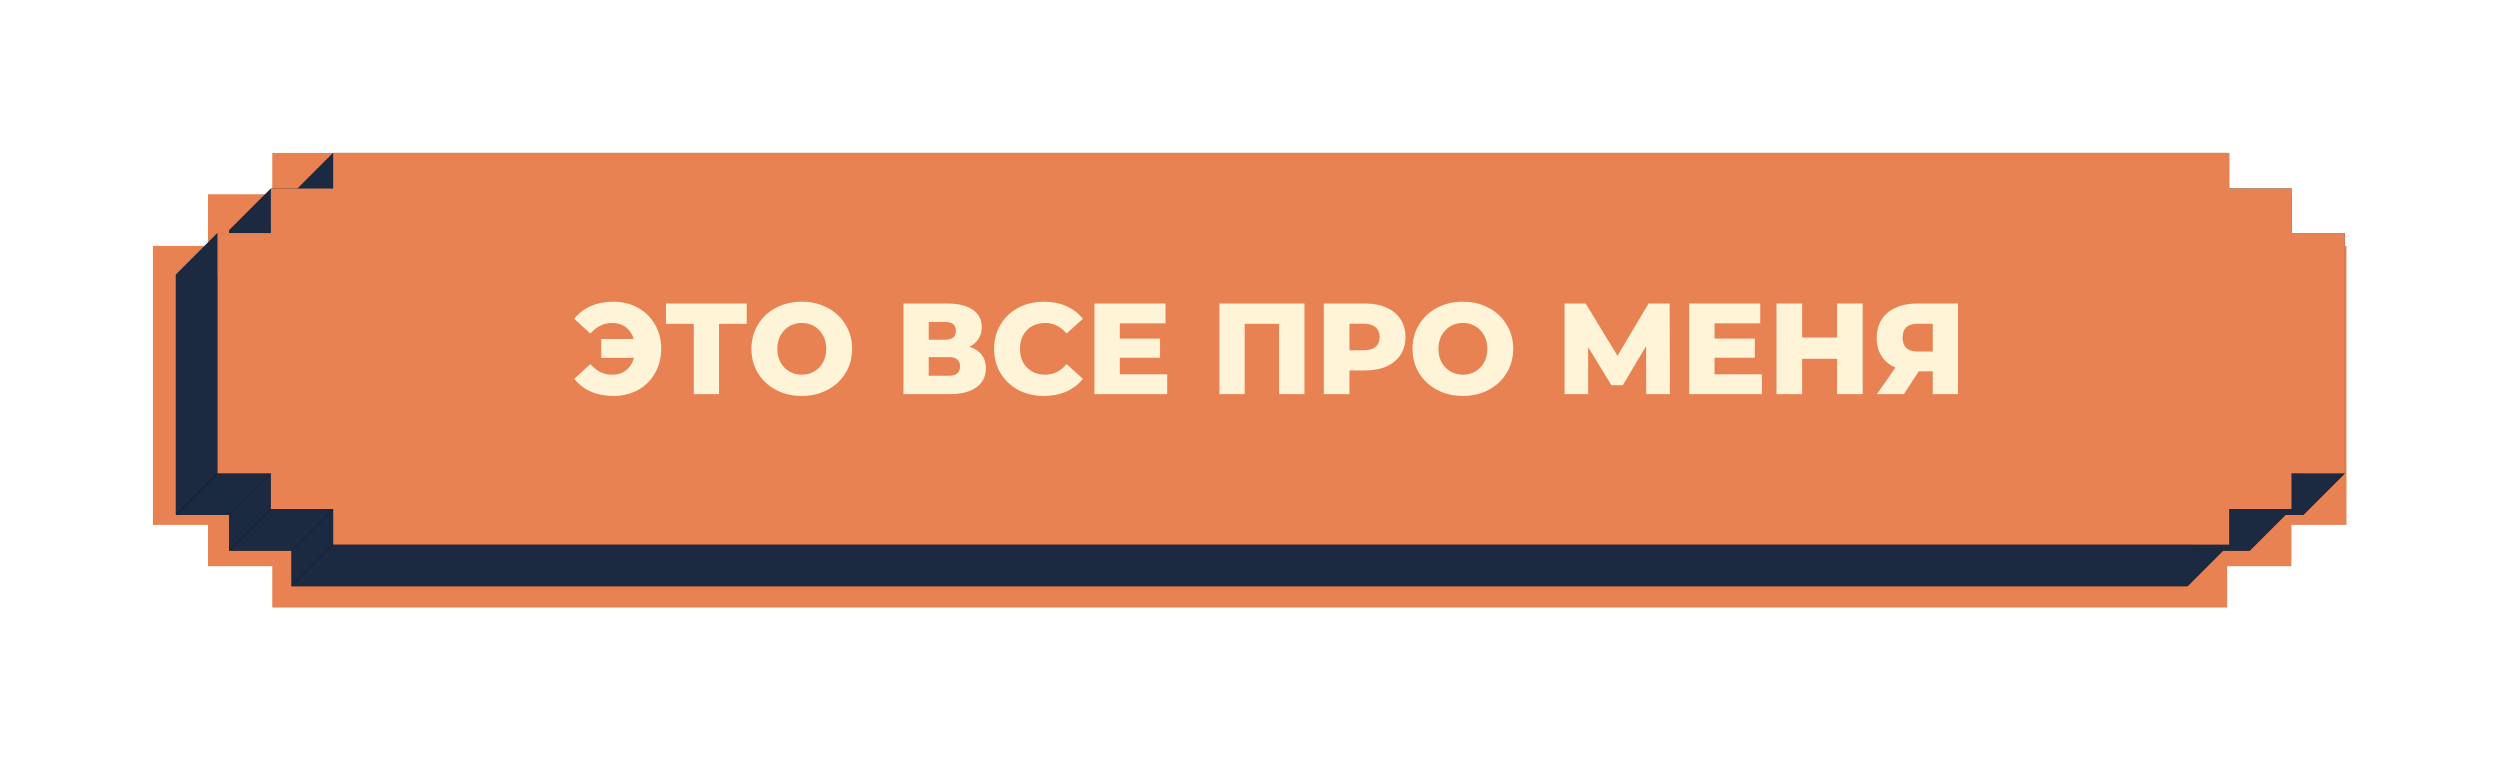
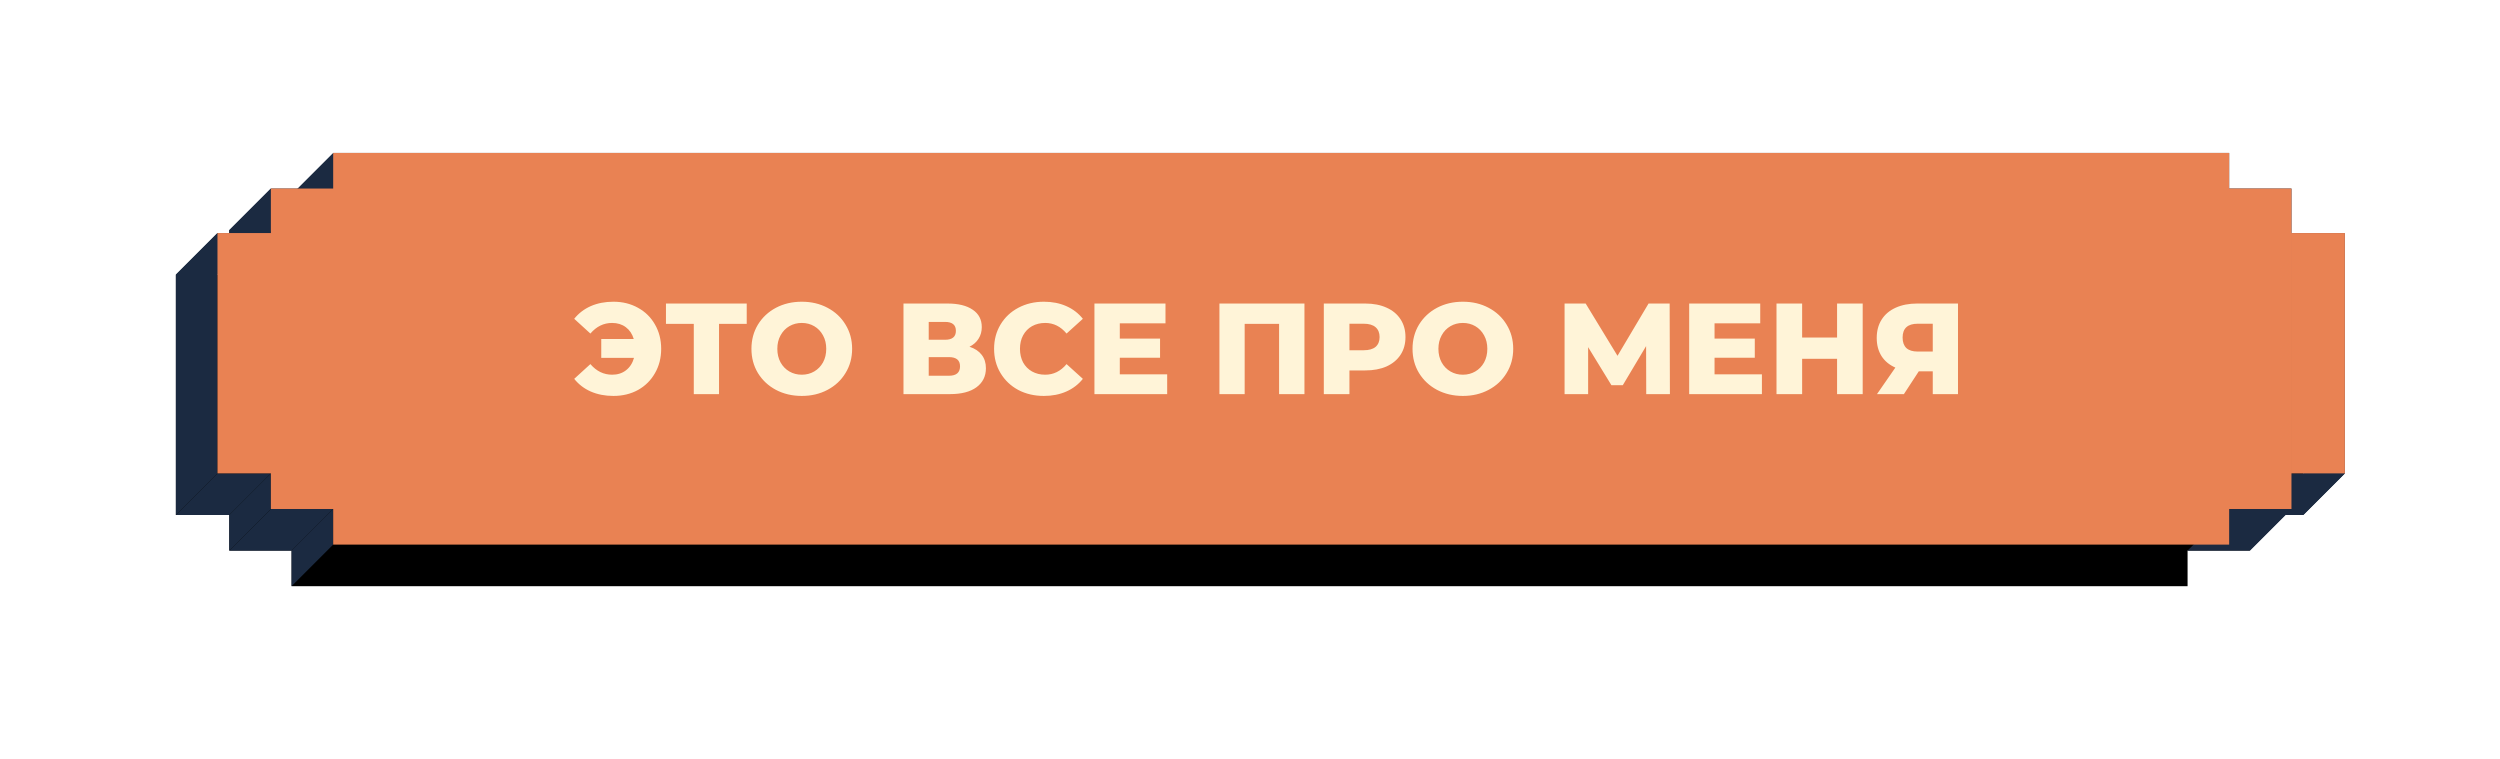
<svg xmlns="http://www.w3.org/2000/svg" width="425" height="129" viewBox="0 0 425 129" fill="none">
  <g filter="url(#filter0_f_94_908)">
-     <path fill-rule="evenodd" clip-rule="evenodd" d="M46.285 26H378.618V33.026H389.537V96.257H378.618V103.282H46.285V26ZM35.362 33.026H46.284V96.257H35.362V33.026ZM26 41.808H35.361V89.231H26V41.808ZM398.901 41.808H389.539V89.231H398.901V41.808Z" fill="white" />
-   </g>
+     </g>
  <g filter="url(#filter1_f_94_908)">
-     <path fill-rule="evenodd" clip-rule="evenodd" d="M46.285 26H378.618V33.026H389.537V96.257H378.618V103.282H46.285V26ZM35.362 33.026H46.284V96.257H35.362V33.026ZM26 41.808H35.361V89.231H26V41.808ZM398.901 41.808H389.539V89.231H398.901V41.808Z" fill="#E98253" />
-   </g>
+     </g>
  <path d="M49.571 33.071H371.887V39.124H382.479V93.6H371.887V99.653H49.571V93.6H38.979V87.547H29.9V46.69H38.979V39.124H49.571V33.071Z" fill="black" />
  <path d="M391.56 46.69H382.481V87.547H391.56V46.69Z" fill="black" />
  <path d="M398.631 39.619H389.552L382.48 46.69H391.56L398.631 39.619Z" fill="#1B2A41" />
  <path d="M378.958 32.053H389.55L382.479 39.124H371.887L378.958 32.053Z" fill="#1B2A41" />
  <path d="M378.958 26V32.053L371.887 39.124V33.071L378.958 26Z" fill="#1B2A41" />
  <path d="M398.63 80.476V39.619L391.559 46.69V87.547L398.63 80.476Z" fill="#1B2A41" />
  <path d="M389.55 32.053V86.529L382.479 93.6V39.124L389.55 32.053Z" fill="#1B2A41" />
  <path d="M389.552 39.619V80.476L382.48 87.547V46.69L389.552 39.619Z" fill="#1B2A41" />
  <path d="M389.552 80.476H398.631L391.56 87.547H382.48L389.552 80.476Z" fill="#1B2A41" />
  <path d="M389.55 86.529H378.958L371.887 93.6H382.479L389.55 86.529Z" fill="#1B2A41" />
-   <path d="M378.958 86.529V92.581L371.887 99.653V93.6L378.958 86.529Z" fill="#1B2A41" />
  <path d="M56.641 26H378.957L371.886 33.071H49.57L56.641 26Z" fill="#1B2A41" />
-   <path d="M378.957 92.582H56.641L49.57 99.653H371.886L378.957 92.582Z" fill="#1B2A41" />
-   <path d="M56.641 32.053V26L49.57 33.071V39.124L56.641 32.053Z" fill="#1B2A41" />
  <path d="M46.05 32.053H56.642L49.571 39.124H38.978L46.05 32.053Z" fill="#1B2A41" />
  <path d="M46.05 39.619V32.053L38.978 39.124V46.69L46.05 39.619Z" fill="#1B2A41" />
  <path d="M36.971 39.619H46.05L38.979 46.69H29.9L36.971 39.619Z" fill="#1B2A41" />
  <path d="M36.971 80.476V39.619L29.9 46.69V87.547L36.971 80.476Z" fill="#1B2A41" />
  <path d="M56.641 92.581V86.529L49.57 93.6V99.653L56.641 92.581Z" fill="#1B2A41" />
  <path d="M56.642 86.529H46.05L38.978 93.6H49.571L56.642 86.529Z" fill="#1B2A41" />
  <path d="M46.05 86.529V80.476L38.978 87.547V93.6L46.05 86.529Z" fill="#1B2A41" />
  <path d="M46.05 80.476H36.971L29.9 87.547H38.979L46.05 80.476Z" fill="#1B2A41" />
  <path fill-rule="evenodd" clip-rule="evenodd" d="M56.642 26H378.957V32.053H389.549V86.529H378.957V92.582H56.642V86.529H46.049V80.476H36.971V39.619H46.049V32.053H56.642V26ZM398.63 39.619H389.551V80.476H398.63V39.619Z" fill="#E98253" />
  <path d="M104.282 51.292C105.836 51.292 107.23 51.637 108.462 52.326C109.694 53.001 110.654 53.947 111.344 55.164C112.048 56.381 112.4 57.76 112.4 59.3C112.4 60.84 112.048 62.219 111.344 63.436C110.654 64.653 109.694 65.607 108.462 66.296C107.23 66.971 105.836 67.308 104.282 67.308C102.859 67.308 101.576 67.059 100.432 66.56C99.302 66.061 98.364 65.343 97.616 64.404L100.366 61.896C101.392 63.099 102.624 63.7 104.062 63.7C104.986 63.7 105.77 63.451 106.416 62.952C107.076 62.439 107.53 61.735 107.78 60.84H102.214V57.628H107.736C107.486 56.777 107.039 56.11 106.394 55.626C105.748 55.142 104.971 54.9 104.062 54.9C102.624 54.9 101.392 55.501 100.366 56.704L97.616 54.196C98.364 53.257 99.302 52.539 100.432 52.04C101.576 51.541 102.859 51.292 104.282 51.292ZM126.942 55.054H122.234V67H117.944V55.054H113.214V51.6H126.942V55.054ZM136.303 67.308C134.675 67.308 133.208 66.963 131.903 66.274C130.612 65.585 129.593 64.631 128.845 63.414C128.112 62.197 127.745 60.825 127.745 59.3C127.745 57.775 128.112 56.403 128.845 55.186C129.593 53.969 130.612 53.015 131.903 52.326C133.208 51.637 134.675 51.292 136.303 51.292C137.931 51.292 139.39 51.637 140.681 52.326C141.986 53.015 143.006 53.969 143.739 55.186C144.487 56.403 144.861 57.775 144.861 59.3C144.861 60.825 144.487 62.197 143.739 63.414C143.006 64.631 141.986 65.585 140.681 66.274C139.39 66.963 137.931 67.308 136.303 67.308ZM136.303 63.7C137.08 63.7 137.784 63.517 138.415 63.15C139.046 62.783 139.544 62.27 139.911 61.61C140.278 60.935 140.461 60.165 140.461 59.3C140.461 58.435 140.278 57.672 139.911 57.012C139.544 56.337 139.046 55.817 138.415 55.45C137.784 55.083 137.08 54.9 136.303 54.9C135.526 54.9 134.822 55.083 134.191 55.45C133.56 55.817 133.062 56.337 132.695 57.012C132.328 57.672 132.145 58.435 132.145 59.3C132.145 60.165 132.328 60.935 132.695 61.61C133.062 62.27 133.56 62.783 134.191 63.15C134.822 63.517 135.526 63.7 136.303 63.7ZM164.812 58.948C165.722 59.241 166.411 59.696 166.88 60.312C167.364 60.928 167.606 61.691 167.606 62.6C167.606 63.964 167.071 65.042 166 65.834C164.944 66.611 163.441 67 161.49 67H153.592V51.6H161.072C162.92 51.6 164.35 51.952 165.362 52.656C166.389 53.345 166.902 54.328 166.902 55.604C166.902 56.352 166.719 57.012 166.352 57.584C166 58.156 165.487 58.611 164.812 58.948ZM157.882 57.76H160.654C161.886 57.76 162.502 57.254 162.502 56.242C162.502 55.23 161.886 54.724 160.654 54.724H157.882V57.76ZM161.314 63.876C162.576 63.876 163.206 63.341 163.206 62.27C163.206 61.229 162.576 60.708 161.314 60.708H157.882V63.876H161.314ZM177.465 67.308C175.852 67.308 174.4 66.971 173.109 66.296C171.833 65.607 170.829 64.653 170.095 63.436C169.362 62.219 168.995 60.84 168.995 59.3C168.995 57.76 169.362 56.381 170.095 55.164C170.829 53.947 171.833 53.001 173.109 52.326C174.4 51.637 175.852 51.292 177.465 51.292C178.873 51.292 180.142 51.541 181.271 52.04C182.401 52.539 183.339 53.257 184.087 54.196L181.315 56.704C180.318 55.501 179.108 54.9 177.685 54.9C176.849 54.9 176.101 55.083 175.441 55.45C174.796 55.817 174.29 56.337 173.923 57.012C173.571 57.672 173.395 58.435 173.395 59.3C173.395 60.165 173.571 60.935 173.923 61.61C174.29 62.27 174.796 62.783 175.441 63.15C176.101 63.517 176.849 63.7 177.685 63.7C179.108 63.7 180.318 63.099 181.315 61.896L184.087 64.404C183.339 65.343 182.401 66.061 181.271 66.56C180.142 67.059 178.873 67.308 177.465 67.308ZM198.419 63.634V67H186.055V51.6H198.133V54.966H190.367V57.562H197.209V60.818H190.367V63.634H198.419ZM221.757 51.6V67H217.445V55.054H211.593V67H207.303V51.6H221.757ZM232.089 51.6C233.483 51.6 234.693 51.835 235.719 52.304C236.746 52.759 237.538 53.419 238.095 54.284C238.653 55.135 238.931 56.139 238.931 57.298C238.931 58.457 238.653 59.461 238.095 60.312C237.538 61.163 236.746 61.823 235.719 62.292C234.693 62.747 233.483 62.974 232.089 62.974H229.405V67H225.049V51.6H232.089ZM231.825 59.542C232.72 59.542 233.395 59.351 233.849 58.97C234.304 58.574 234.531 58.017 234.531 57.298C234.531 56.579 234.304 56.022 233.849 55.626C233.395 55.23 232.72 55.032 231.825 55.032H229.405V59.542H231.825ZM248.688 67.308C247.06 67.308 245.593 66.963 244.288 66.274C242.997 65.585 241.978 64.631 241.23 63.414C240.496 62.197 240.13 60.825 240.13 59.3C240.13 57.775 240.496 56.403 241.23 55.186C241.978 53.969 242.997 53.015 244.288 52.326C245.593 51.637 247.06 51.292 248.688 51.292C250.316 51.292 251.775 51.637 253.066 52.326C254.371 53.015 255.39 53.969 256.124 55.186C256.872 56.403 257.246 57.775 257.246 59.3C257.246 60.825 256.872 62.197 256.124 63.414C255.39 64.631 254.371 65.585 253.066 66.274C251.775 66.963 250.316 67.308 248.688 67.308ZM248.688 63.7C249.465 63.7 250.169 63.517 250.8 63.15C251.43 62.783 251.929 62.27 252.296 61.61C252.662 60.935 252.846 60.165 252.846 59.3C252.846 58.435 252.662 57.672 252.296 57.012C251.929 56.337 251.43 55.817 250.8 55.45C250.169 55.083 249.465 54.9 248.688 54.9C247.91 54.9 247.206 55.083 246.576 55.45C245.945 55.817 245.446 56.337 245.08 57.012C244.713 57.672 244.53 58.435 244.53 59.3C244.53 60.165 244.713 60.935 245.08 61.61C245.446 62.27 245.945 62.783 246.576 63.15C247.206 63.517 247.91 63.7 248.688 63.7ZM279.859 67L279.837 58.838L275.877 65.482H273.941L269.981 59.014V67H265.977V51.6H269.563L274.975 60.488L280.255 51.6H283.841L283.885 67H279.859ZM299.525 63.634V67H287.161V51.6H299.239V54.966H291.473V57.562H298.315V60.818H291.473V63.634H299.525ZM316.658 51.6V67H312.302V60.994H306.362V67H302.006V51.6H306.362V57.386H312.302V51.6H316.658ZM332.859 51.6V67H328.569V63.128H326.193L323.663 67H319.087L322.211 62.49C321.185 62.035 320.4 61.383 319.857 60.532C319.315 59.667 319.043 58.64 319.043 57.452C319.043 56.249 319.322 55.208 319.879 54.328C320.437 53.448 321.236 52.773 322.277 52.304C323.319 51.835 324.536 51.6 325.929 51.6H332.859ZM326.017 55.032C324.301 55.032 323.443 55.817 323.443 57.386C323.443 58.163 323.656 58.757 324.081 59.168C324.521 59.564 325.152 59.762 325.973 59.762H328.569V55.032H326.017Z" fill="#FFF4D8" />
  <defs>
    <filter id="filter0_f_94_908" x="0.708" y="0.708" width="423.485" height="127.867" filterUnits="userSpaceOnUse" color-interpolation-filters="sRGB">
      <feFlood flood-opacity="0" result="BackgroundImageFix" />
      <feBlend mode="normal" in="SourceGraphic" in2="BackgroundImageFix" result="shape" />
      <feGaussianBlur stdDeviation="12.646" result="effect1_foregroundBlur_94_908" />
    </filter>
    <filter id="filter1_f_94_908" x="9.138" y="9.139" width="406.623" height="111.005" filterUnits="userSpaceOnUse" color-interpolation-filters="sRGB">
      <feFlood flood-opacity="0" result="BackgroundImageFix" />
      <feBlend mode="normal" in="SourceGraphic" in2="BackgroundImageFix" result="shape" />
      <feGaussianBlur stdDeviation="8.431" result="effect1_foregroundBlur_94_908" />
    </filter>
  </defs>
</svg>